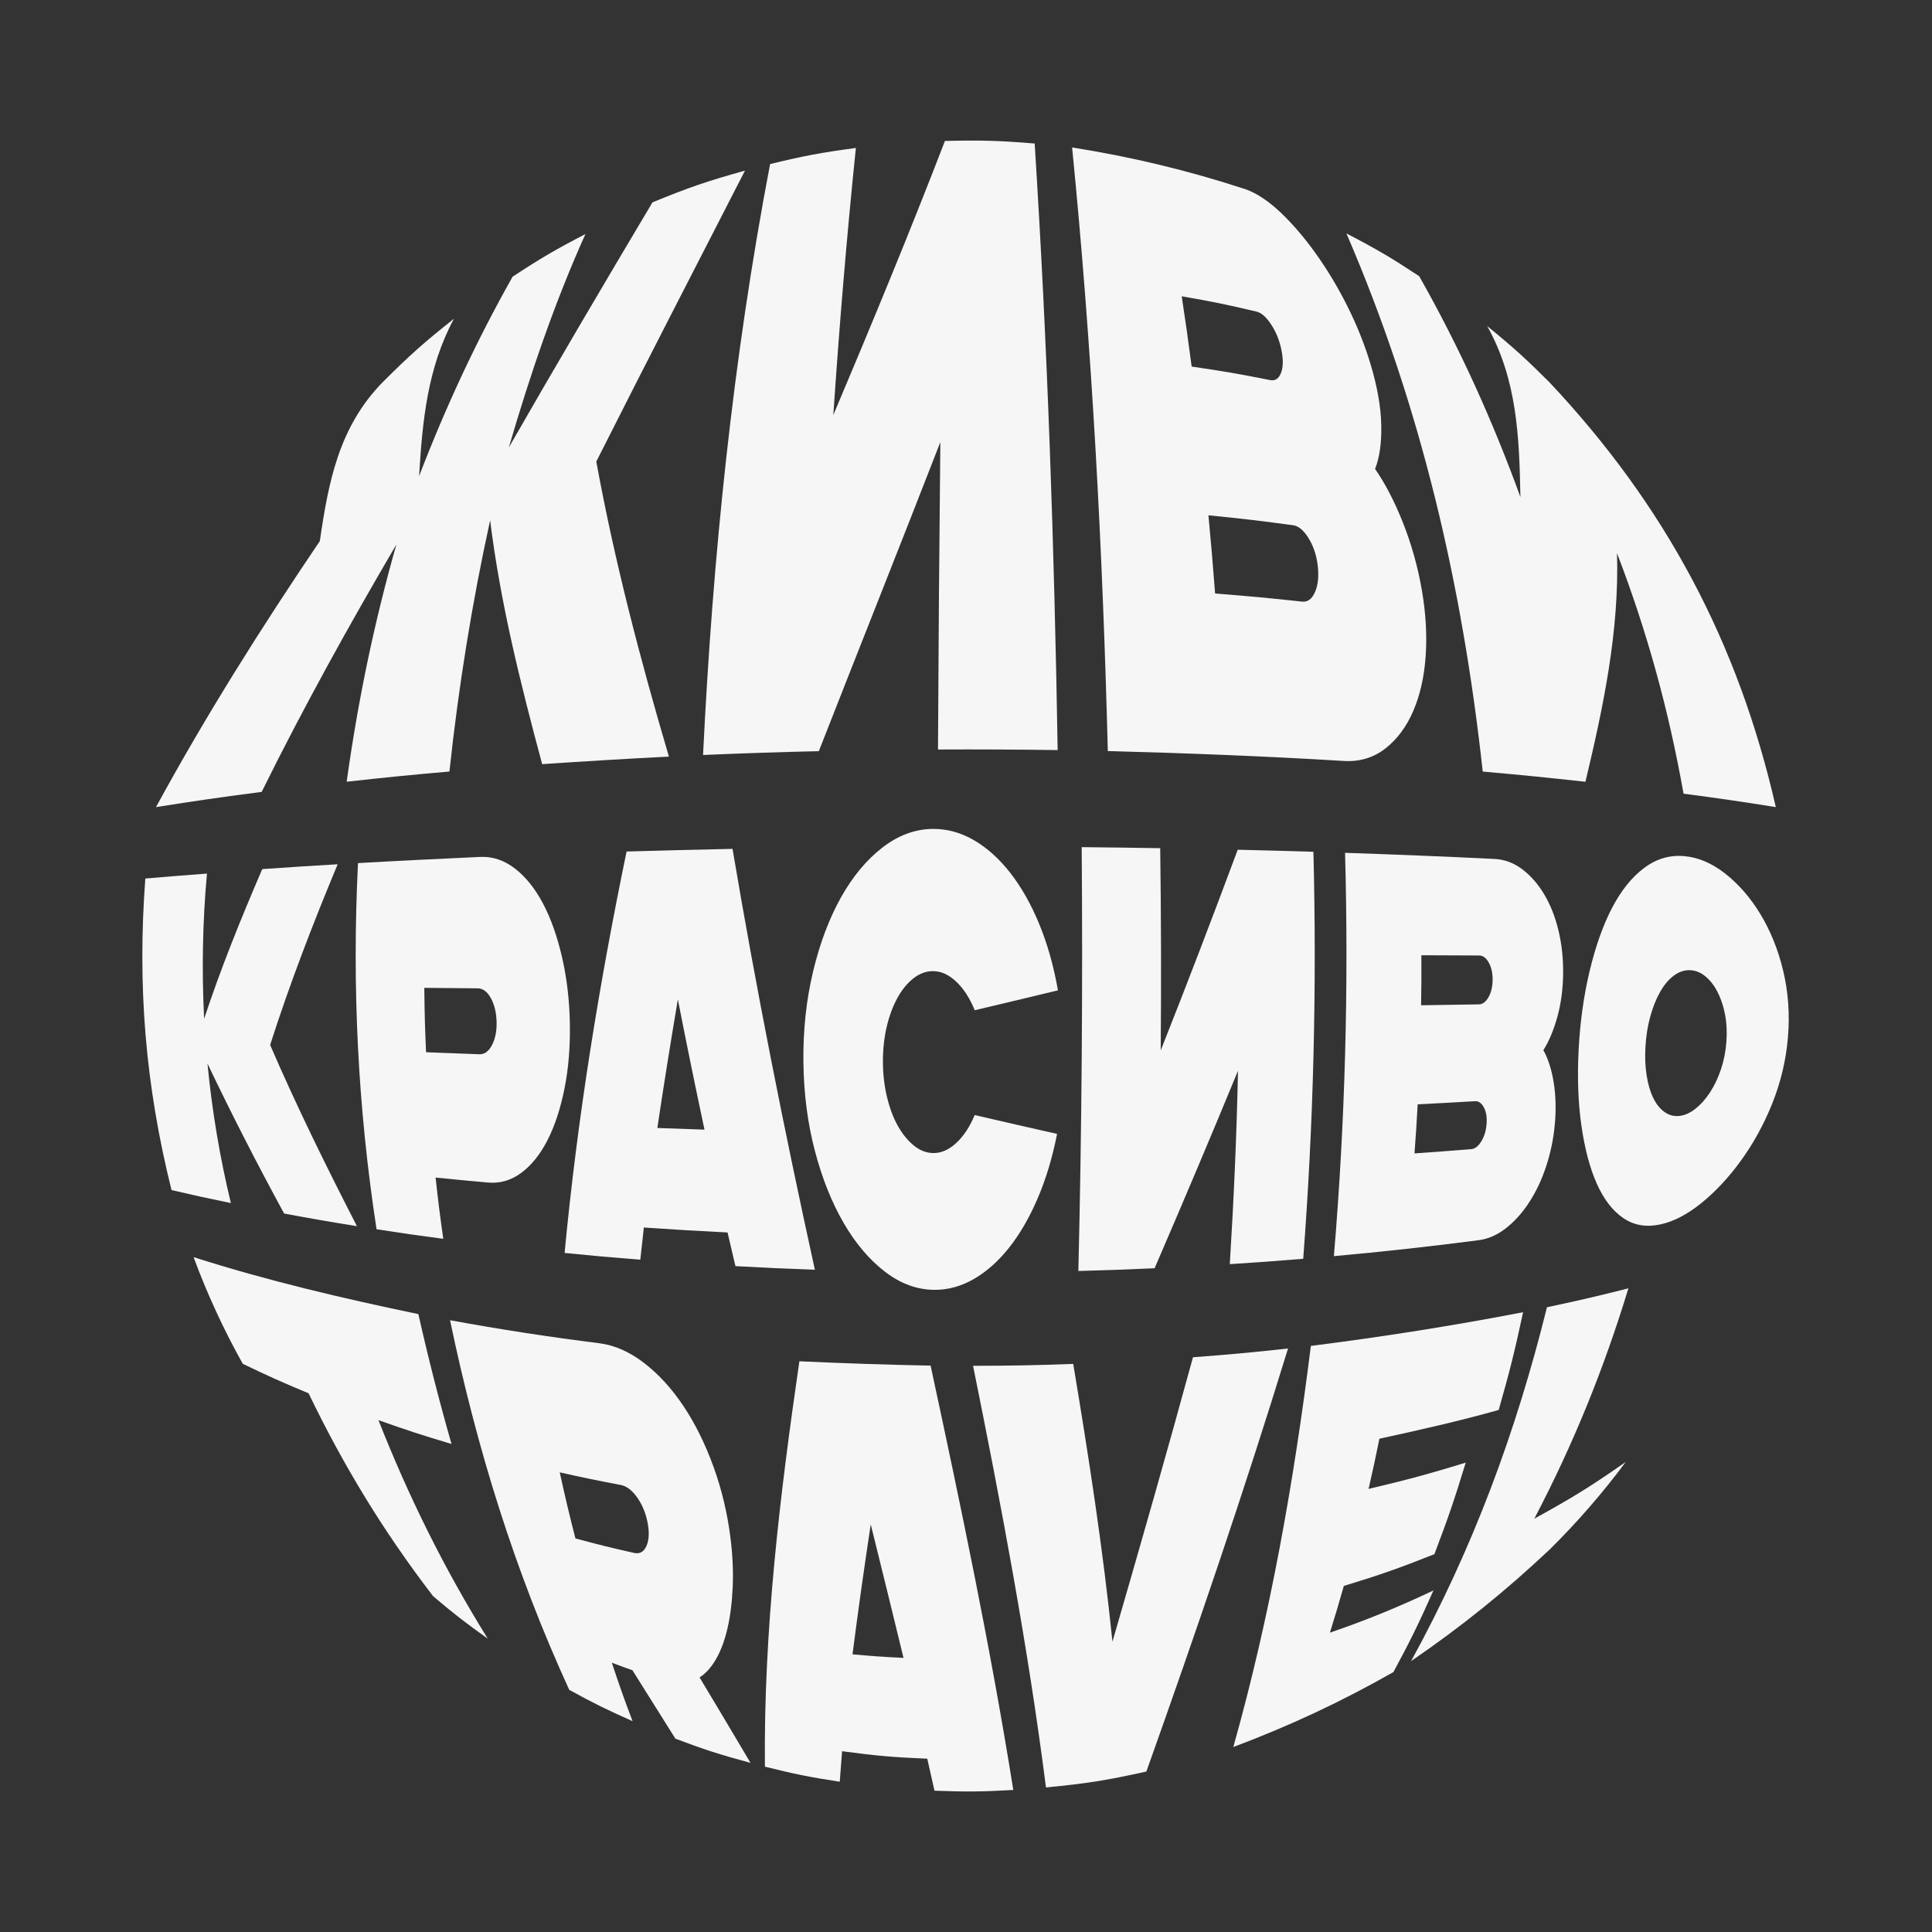
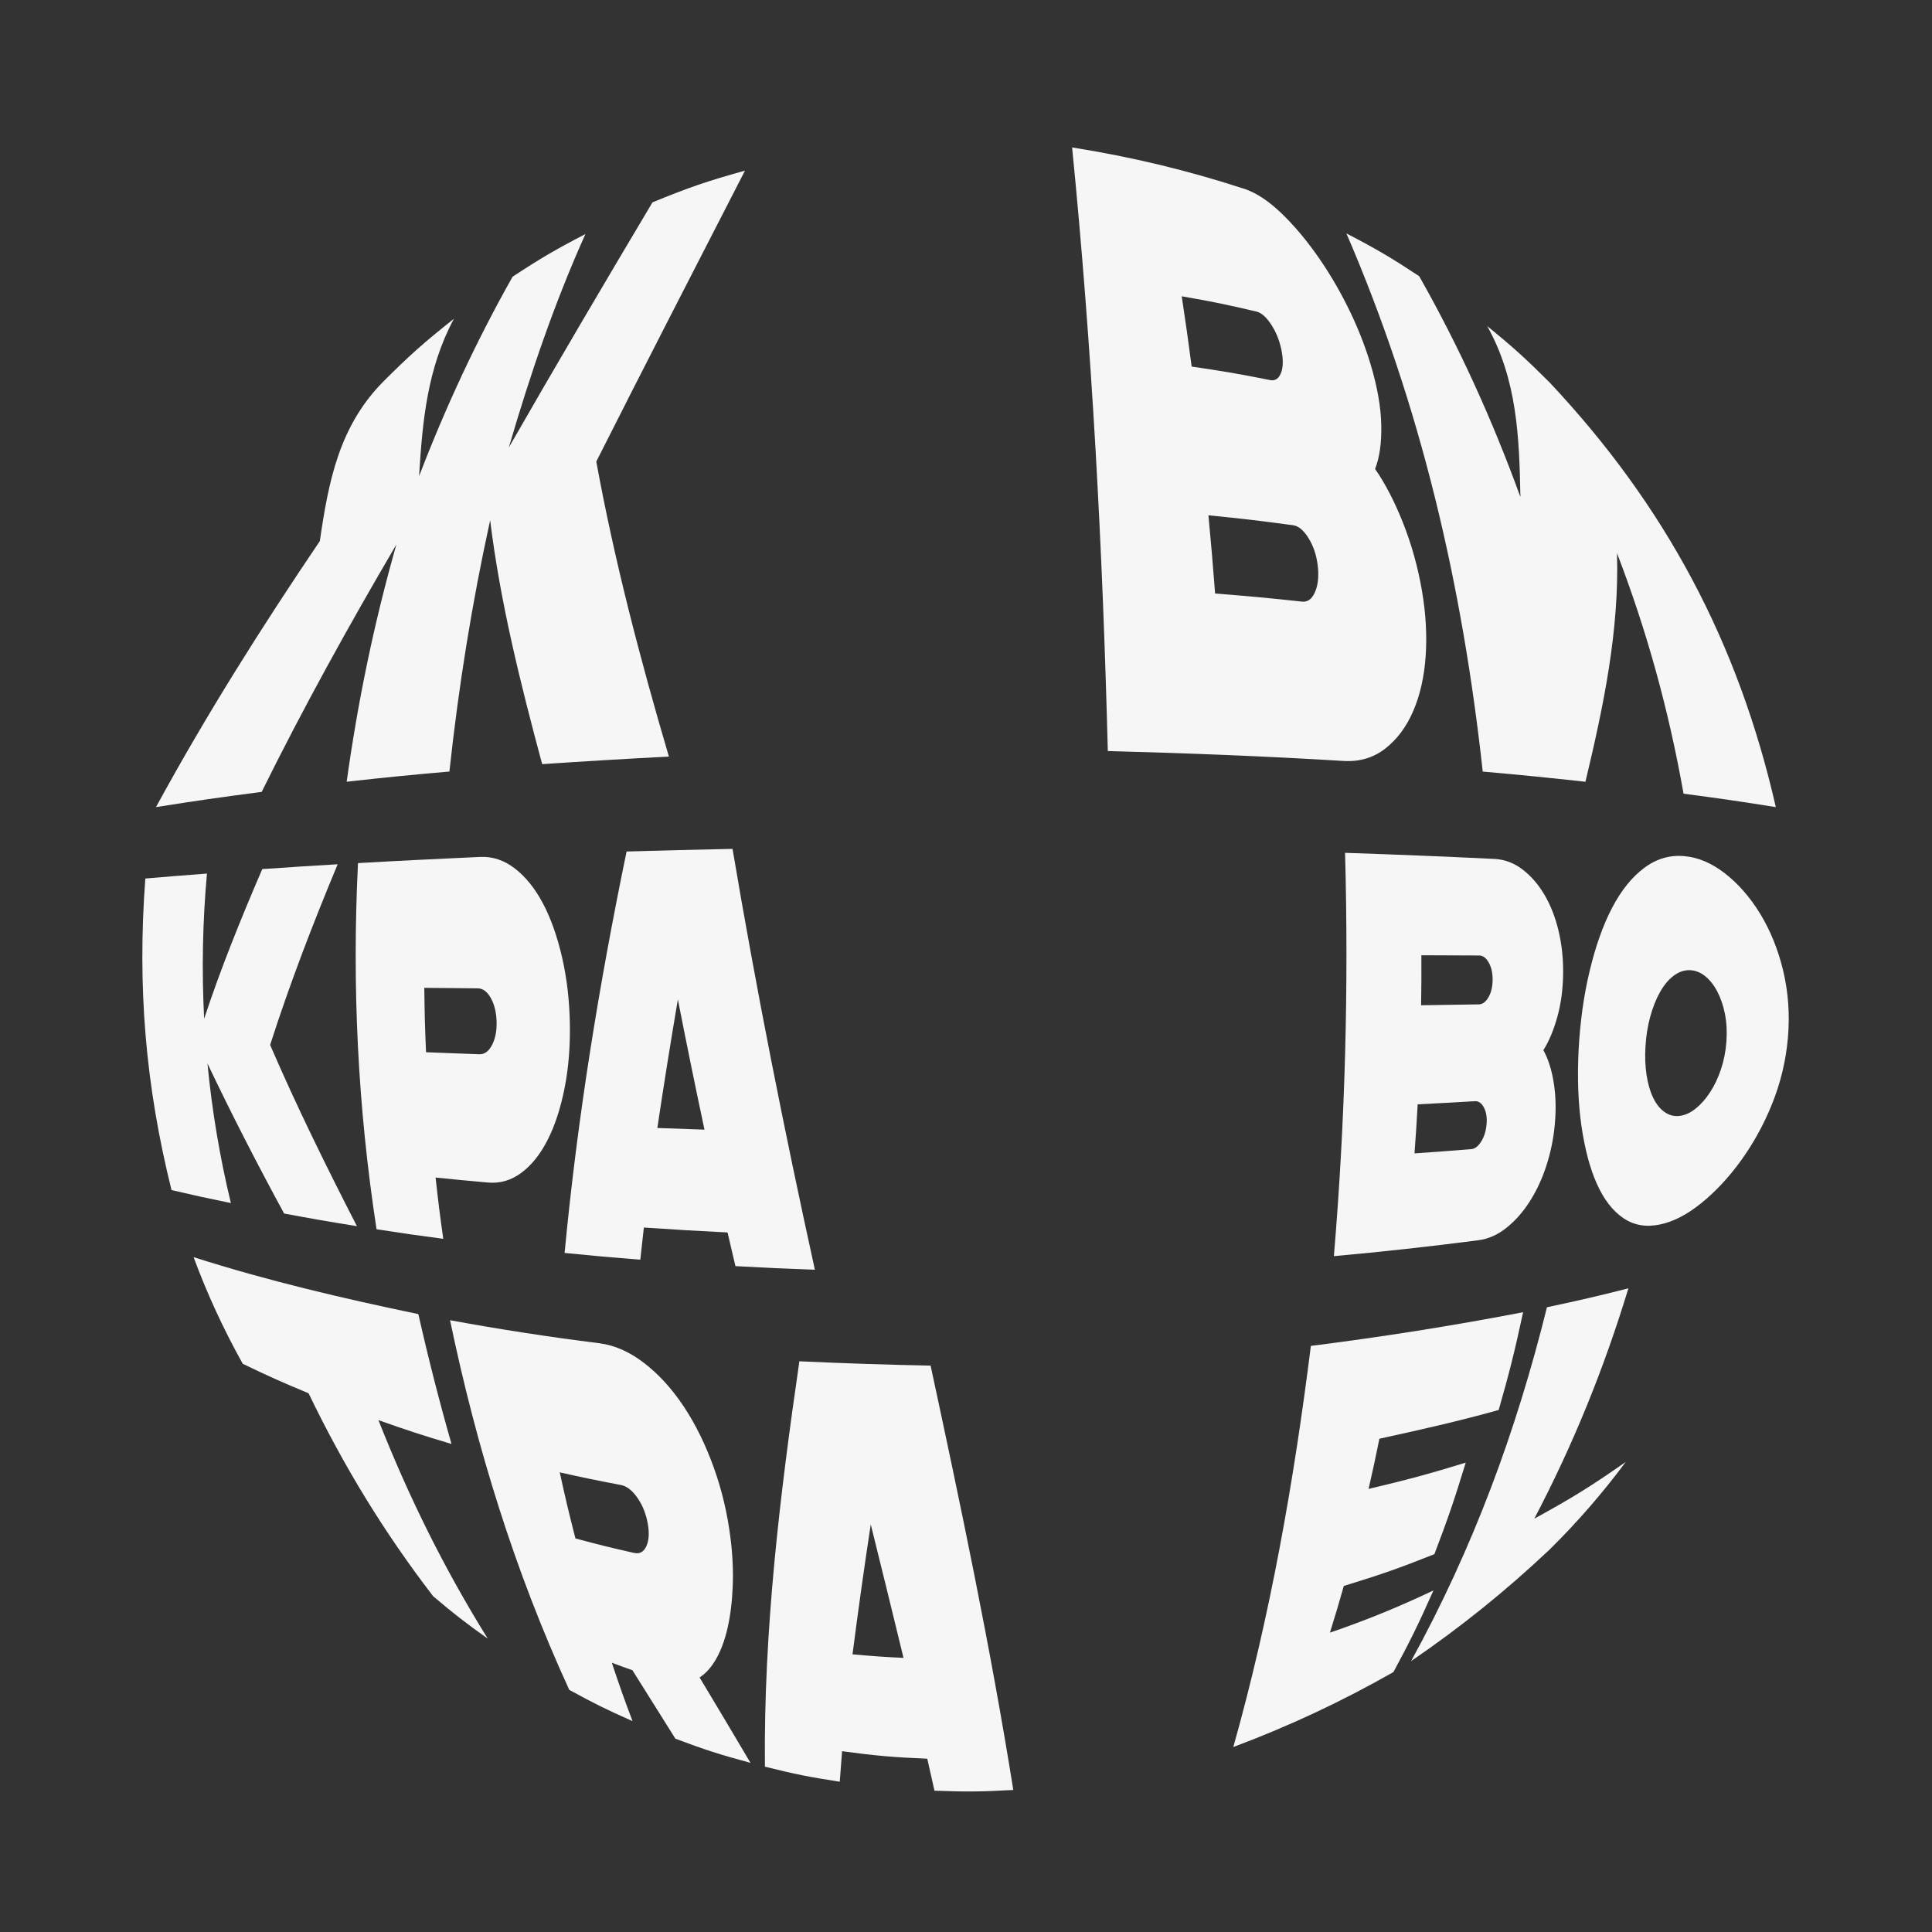
<svg xmlns="http://www.w3.org/2000/svg" version="1.1" id="Слой_1" x="0px" y="0px" viewBox="0 0 500 500" style="enable-background:new 0 0 500 500;" xml:space="preserve">
  <rect x="0" y="0" width="500" height="500" fill="#333333" stroke="none" />
  <style type="text/css"> .st0{fill:#FFFFFF;} .st1{fill:#FBB117;} .st2{fill:none;stroke:#F5AB39;stroke-width:5;stroke-miterlimit:10;} .st3{fill:none;stroke:#000000;stroke-width:5;stroke-miterlimit:10;} .st4{fill:none;stroke:#FFFFFF;stroke-width:5;stroke-miterlimit:10;} .st5{fill:#F6F6F6;} .st6{fill:#1D1D1B;} </style>
  <g>
    <g>
      <path class="st5" d="M44.39,307.99c-6.77-27.18-8.86-52.7-6.78-80.63c6.25-0.53,9.44-0.79,15.95-1.28 c-1.13,12.49-1.37,25.05-0.73,37.57c4.36-13.19,9.55-25.98,15.04-38.73c7.65-0.53,11.56-0.78,19.52-1.25 c-6.42,15.39-12.39,30.87-17.48,46.76c6.88,15.94,14.53,31.46,22.46,46.9c-7.69-1.24-11.46-1.89-18.84-3.27 c-6.96-12.8-13.58-25.68-19.84-38.83c1.17,12.16,3.19,24.25,6.06,36.12C53.47,310.06,50.39,309.39,44.39,307.99z" />
      <path class="st5" d="M97.45,318.13c-4.85-31.58-6.38-62.86-4.8-94.76c10.54-0.61,21.09-1.11,31.64-1.6 c3.18-0.14,6.15,0.84,8.94,2.98c2.79,2.15,5.21,5.14,7.27,9.03c2.06,3.88,3.7,8.52,4.95,13.92c1.25,5.4,1.92,11.16,2.03,17.18 c0.11,6.02-0.35,11.64-1.39,16.83c-1.04,5.19-2.49,9.63-4.38,13.33c-1.89,3.7-4.15,6.53-6.8,8.49c-2.65,1.97-5.53,2.79-8.65,2.51 c-5.47-0.49-8.18-0.75-13.53-1.29c0.7,6.4,1.1,9.58,1.99,15.86C107.71,319.68,104.25,319.18,97.45,318.13z M110.26,272.32 c5.46,0.22,8.22,0.32,13.79,0.52c1.33,0.05,2.41-0.73,3.27-2.36c0.85-1.63,1.25-3.61,1.2-5.96c-0.06-2.44-0.55-4.52-1.48-6.2 c-0.93-1.67-2.06-2.52-3.39-2.54c-5.59-0.05-8.36-0.08-13.84-0.13C109.88,262.37,109.97,265.7,110.26,272.32z" />
-       <path class="st5" d="M241.78,333.81c-4.49-0.04-8.73-1.6-12.76-4.7c-4.04-3.1-7.59-7.29-10.67-12.59 c-3.08-5.3-5.57-11.5-7.45-18.65c-1.88-7.14-2.89-14.83-2.98-23.1c-0.09-8.17,0.74-15.93,2.49-23.28 c1.75-7.35,4.17-13.75,7.22-19.22c3.06-5.46,6.65-9.77,10.77-12.95c4.12-3.18,8.49-4.78,13.12-4.8c3.68-0.01,7.23,0.98,10.64,2.98 c3.4,2,6.52,4.83,9.36,8.48c2.83,3.65,5.32,8.04,7.43,13.16c2.12,5.12,3.74,10.86,4.85,17.16c-8.56,2.06-12.87,3.1-21.54,5.15 c-1.26-3.09-2.85-5.56-4.77-7.38c-1.92-1.82-3.93-2.74-6.02-2.74c-1.79,0-3.48,0.62-5.06,1.85c-1.58,1.23-2.96,2.92-4.14,5.05 c-1.18,2.13-2.11,4.63-2.79,7.5c-0.67,2.86-1,5.93-0.98,9.21c0.02,3.16,0.38,6.19,1.08,9.07c0.7,2.89,1.65,5.38,2.84,7.47 c1.19,2.1,2.57,3.77,4.14,5.03c1.57,1.26,3.24,1.89,5.01,1.9c2.07,0.01,4.04-0.87,5.94-2.64c1.9-1.77,3.48-4.16,4.73-7.2 c8.61,2,12.88,2.98,21.33,4.88c-1.18,6.04-2.84,11.56-4.97,16.56c-2.13,5-4.59,9.26-7.37,12.79c-2.79,3.53-5.83,6.25-9.13,8.17 C248.78,332.89,245.34,333.84,241.78,333.81z" />
-       <path class="st5" d="M318.27,327.16c1.03-16.66,1.78-33.35,2.12-50.04c-7.04,17.1-14.25,34.12-21.58,51.1 c-7.82,0.35-11.77,0.5-19.73,0.71c0.87-36.56,1.15-73.12,0.86-109.69c8.19,0.08,12.26,0.14,20.32,0.27 c0.24,17.45,0.28,34.89,0.13,52.34c6.84-17.24,13.46-34.55,19.93-51.94c7.91,0.19,11.83,0.29,19.59,0.53 c0.89,35.2,0.04,70.22-2.64,105.33C329.75,326.39,325.95,326.67,318.27,327.16z" />
      <path class="st5" d="M345.21,325.09c2.92-34.8,3.84-69.48,2.89-104.38c12.89,0.43,25.77,0.95,38.65,1.58 c2.66,0.13,5.08,1.05,7.28,2.73c2.2,1.69,4.08,3.85,5.65,6.51c1.57,2.65,2.78,5.7,3.62,9.15c0.84,3.46,1.26,7.1,1.24,10.92 c-0.02,4.2-0.52,8.03-1.49,11.53c-0.97,3.5-2.19,6.38-3.63,8.66c1.22,2.17,2.13,4.97,2.68,8.38c0.55,3.42,0.64,7.1,0.26,11.06 c-0.35,3.69-1.1,7.23-2.23,10.65c-1.12,3.42-2.57,6.47-4.31,9.17c-1.74,2.71-3.74,4.95-5.98,6.73c-2.24,1.78-4.64,2.86-7.21,3.19 C370.19,322.59,357.71,323.96,345.21,325.09z M367.78,260.16c6.05-0.09,9.04-0.13,14.96-0.23c0.95-0.02,1.78-0.63,2.48-1.85 c0.7-1.21,1.06-2.73,1.07-4.56c0.01-1.74-0.33-3.21-1.01-4.42c-0.68-1.21-1.51-1.82-2.46-1.82c-5.92-0.03-8.92-0.04-14.97-0.06 C367.87,252.4,367.86,255.01,367.78,260.16z M366.07,298.5c5.95-0.42,8.9-0.64,14.72-1.11c0.93-0.08,1.79-0.74,2.57-2.01 c0.78-1.26,1.24-2.77,1.37-4.55c0.13-1.68-0.11-3.09-0.7-4.22c-0.6-1.13-1.37-1.67-2.31-1.62c-5.87,0.34-8.84,0.51-14.83,0.81 C366.61,290.92,366.45,293.46,366.07,298.5z" />
-       <path class="st5" d="M429.53,316.91c-3.56,0.73-6.68,0.2-9.45-1.69c-2.77-1.89-5.03-4.85-6.84-8.91 c-1.81-4.06-3.12-9.08-3.98-15.04c-0.85-5.97-1.08-12.53-0.71-19.62c0.37-7.09,1.3-13.88,2.83-20.28 c1.53-6.4,3.45-11.88,5.82-16.41c2.37-4.53,5.12-7.96,8.31-10.34c3.18-2.38,6.6-3.37,10.3-3.06c3.7,0.3,7.27,1.85,10.69,4.54 c3.42,2.69,6.47,6.17,9.05,10.41c2.58,4.25,4.6,9.14,5.93,14.69c1.32,5.55,1.75,11.3,1.23,17.36c-0.52,6.06-1.93,11.75-4.12,17.19 c-2.19,5.45-4.92,10.31-8.06,14.65c-3.14,4.34-6.57,8-10.21,10.95C436.68,314.29,433.09,316.19,429.53,316.91z M434.64,288.8 c1.41-0.16,2.8-0.79,4.16-1.87c1.36-1.08,2.61-2.48,3.74-4.21c1.13-1.73,2.08-3.71,2.83-5.95c0.76-2.25,1.24-4.64,1.42-7.18 c0.19-2.54,0.06-4.92-0.37-7.14c-0.43-2.22-1.11-4.18-2.01-5.89c-0.9-1.71-1.98-3.05-3.23-4.02c-1.24-0.97-2.59-1.46-4.03-1.46 c-1.43,0-2.81,0.51-4.11,1.52c-1.31,1.01-2.47,2.43-3.48,4.24c-1.01,1.81-1.83,3.92-2.49,6.3c-0.65,2.38-1.06,4.94-1.22,7.64 c-0.17,2.7-0.07,5.2,0.29,7.49c0.36,2.29,0.92,4.24,1.71,5.85c0.78,1.62,1.75,2.83,2.92,3.66 C431.95,288.63,433.23,288.96,434.64,288.8z" />
+       <path class="st5" d="M429.53,316.91c-3.56,0.73-6.68,0.2-9.45-1.69c-2.77-1.89-5.03-4.85-6.84-8.91 c-1.81-4.06-3.12-9.08-3.98-15.04c-0.85-5.97-1.08-12.53-0.71-19.62c0.37-7.09,1.3-13.88,2.83-20.28 c1.53-6.4,3.45-11.88,5.82-16.41c2.37-4.53,5.12-7.96,8.31-10.34c3.18-2.38,6.6-3.37,10.3-3.06c3.7,0.3,7.27,1.85,10.69,4.54 c3.42,2.69,6.47,6.17,9.05,10.41c2.58,4.25,4.6,9.14,5.93,14.69c1.32,5.55,1.75,11.3,1.23,17.36c-0.52,6.06-1.93,11.75-4.12,17.19 c-2.19,5.45-4.92,10.31-8.06,14.65c-3.14,4.34-6.57,8-10.21,10.95C436.68,314.29,433.09,316.19,429.53,316.91z M434.64,288.8 c1.41-0.16,2.8-0.79,4.16-1.87c1.36-1.08,2.61-2.48,3.74-4.21c1.13-1.73,2.08-3.71,2.83-5.95c0.76-2.25,1.24-4.64,1.42-7.18 c0.19-2.54,0.06-4.92-0.37-7.14c-0.43-2.22-1.11-4.18-2.01-5.89c-0.9-1.71-1.98-3.05-3.23-4.02c-1.24-0.97-2.59-1.46-4.03-1.46 c-1.43,0-2.81,0.51-4.11,1.52c-1.31,1.01-2.47,2.43-3.48,4.24c-1.01,1.81-1.83,3.92-2.49,6.3c-0.65,2.38-1.06,4.94-1.22,7.64 c-0.17,2.7-0.07,5.2,0.29,7.49c0.36,2.29,0.92,4.24,1.71,5.85c0.78,1.62,1.75,2.83,2.92,3.66 C431.95,288.63,433.23,288.96,434.64,288.8" />
      <path class="st5" d="M108.27,340.09c2.56,11.35,5.38,22.42,8.58,33.61c-7.74-2.31-11.52-3.55-18.91-6.17 c7.85,19.89,17,38.4,28.29,56.55c-5.84-4.16-8.68-6.36-14.14-10.99c-12.74-16.58-23.15-33.66-32.23-52.51 c-7.01-2.91-10.42-4.44-17.03-7.63c-4.9-8.74-9.27-18.2-12.73-27.6C69.18,331.44,88.66,336.01,108.27,340.09z" />
      <path class="st5" d="M155.09,347.63c3.9,0.49,7.77,2.17,11.56,5.08c3.79,2.91,7.22,6.66,10.27,11.24 c3.05,4.58,5.63,9.84,7.76,15.72c2.13,5.89,3.56,11.97,4.35,18.2c0.57,4.46,0.76,8.69,0.6,12.66c-0.16,3.97-0.6,7.53-1.31,10.68 c-0.71,3.15-1.69,5.82-2.93,8.02c-1.24,2.2-2.68,3.83-4.34,4.89c5.41,9.01,8.06,13.45,13.18,22.11 c-7.93-2.14-11.83-3.4-19.44-6.26c-4.37-6.99-6.6-10.54-11.12-17.72c-2.15-0.75-3.21-1.14-5.33-1.94 c2.06,6.19,3.13,9.22,5.36,15.12c-6.71-2.97-9.99-4.59-16.38-8.1c-14.14-30.84-23.93-62.48-30.85-95.66 C129.27,344.03,142.16,346.01,155.09,347.63z M160.66,384.31c-6.4-1.21-9.56-1.86-15.8-3.27c1.53,6.96,2.34,10.38,4.06,17.1 c5.98,1.62,9.01,2.37,15.15,3.75c1.46,0.33,2.52-0.24,3.2-1.72c0.68-1.48,0.81-3.43,0.37-5.86c-0.45-2.52-1.34-4.76-2.68-6.68 C163.63,385.71,162.19,384.6,160.66,384.31z" />
      <path class="st5" d="M240.84,353.42c7.85,36.48,15.52,72.96,21.4,109.82c-8.09,0.46-12.27,0.5-20.4,0.19 c-0.73-3.28-1.1-4.93-1.86-8.28c-8.94-0.37-13.36-0.77-22.05-1.94c-0.26,3.2-0.38,4.78-0.6,7.9c-7.87-1.21-11.75-1.99-19.37-3.9 c-0.35-35.19,3.86-70.14,8.92-104.91C218.2,352.82,229.49,353.2,240.84,353.42z M220.63,428.14c5.24,0.47,7.88,0.66,13.2,0.92 c-2.79-11.53-5.63-23.04-8.48-34.55C223.65,405.71,222.07,416.9,220.63,428.14z" />
-       <path class="st5" d="M270.7,462.59c-4.69-36.66-11.55-72.91-18.87-109.12c10.47-0.02,15.65-0.12,25.92-0.49 c3.99,23.88,7.69,47.8,10.15,71.89c7.11-24.49,14.12-49.01,20.84-73.61c9.97-0.76,14.9-1.21,24.6-2.27 c-11.3,36.81-23.73,73.21-36.66,109.48C286.49,460.74,281.28,461.57,270.7,462.59z" />
      <path class="st5" d="M319.18,452.13c9.59-34.05,15.68-68.74,20.07-103.81c18.43-2.33,36.68-5.2,54.93-8.72 c-2.23,10.35-3.5,15.42-6.32,25.3c-10.21,2.87-20.52,5.19-30.87,7.44c-1.07,5.26-1.63,7.86-2.8,12.99 c10.3-2.44,15.34-3.8,25.14-6.8c-2.98,9.75-4.61,14.5-8.11,23.69c-9.12,3.62-13.82,5.28-23.44,8.22 c-1.39,4.91-2.11,7.33-3.6,12.09c9.07-3.09,18.15-6.79,26.8-10.93c-3.9,8.77-5.98,13-10.36,21.13 C347.11,440.41,333.71,446.68,319.18,452.13z" />
      <path class="st5" d="M365.19,429.89c16-29.14,27.18-59.33,35.16-91.57c8.63-1.84,12.85-2.82,21.08-4.9 c-6.35,20.85-14.24,40.32-24.35,59.61c9.91-5.44,14.66-8.39,23.65-14.67c-5.9,7.96-12.64,15.72-19.7,22.67 C389.67,411.74,378.08,421.08,365.19,429.89z" />
      <path class="st5" d="M40.37,208.88c12.94-23.77,27.25-46.44,42.4-68.85c2.24-15.34,4.93-29.49,16.2-41.05 c7.01-7.01,10.72-10.32,18.5-16.48c-6.89,12.86-8.14,26.44-9.01,40.72c6.9-17.94,14.77-34.88,24.2-51.61 c7.29-4.79,11.07-7,18.85-11.04c-8.07,17.92-14.31,36.41-19.83,55.24c12.19-21.27,24.64-42.38,37.18-63.44 c9.31-3.83,14.12-5.48,23.94-8.21c-12.86,25.08-25.8,50.12-38.48,75.29c4.74,25.9,11.35,51.1,18.79,76.35 c-10.94,0.57-21.87,1.22-32.8,1.96c-5.58-20.78-10.83-41.72-13.46-63.12c-4.73,21.56-8.18,43.08-10.54,65.03 c-10.88,0.96-16.2,1.49-26.59,2.64c2.9-20.88,7.09-41.1,12.86-61.39c-12.33,21-24.06,42.19-34.86,64.02 C56.41,206.42,50.92,207.21,40.37,208.88z" />
-       <path class="st5" d="M242.75,193.97c0.13-26.52,0.33-53.03,0.61-79.55c-10.38,26.7-21,53.31-31.45,79.98 c-9.99,0.23-19.98,0.56-29.96,0.99c2.51-51.4,7.69-102.36,17.35-152.93c8.71-2.12,13.16-2.96,22.2-4.17 c-2.37,23.02-4.28,46.04-5.84,69.13c9.94-23.53,19.71-47.11,28.89-70.94c9.31-0.23,14.05-0.09,23.22,0.66 c3.33,52.28,5.09,104.61,5.95,156.98C263.4,193.97,253.07,193.92,242.75,193.97z" />
      <path class="st5" d="M435.7,205.4c-3.82-21.52-9.39-41.83-17.22-62.25c0.61,20.12-3.52,39.73-8.17,59.17 c-10.38-1.14-15.71-1.67-26.58-2.64c-5.27-48.28-16-94.61-35.28-139.27c7.77,4.04,11.55,6.26,18.83,11.06 c10.46,18.46,18.95,37.23,26.2,57.15c-0.29-15.49-0.84-30.34-8.59-44.23c6.74,5.49,9.96,8.41,16.11,14.55 c29.98,31.88,48.85,67.27,58.58,109.94C450.32,207.4,445.53,206.71,435.7,205.4z" />
      <path class="st5" d="M286.7,194.37c-1.33-52.19-4.08-104.25-9.24-156.21c15.5,2.46,30.04,5.95,44.95,10.84 c3.04,1.1,6.06,3.17,9.18,6.15c3.11,2.99,6.11,6.5,9,10.56c2.89,4.05,5.59,8.51,8.05,13.41c2.46,4.91,4.51,9.96,6.08,15.2 c1.72,5.75,2.65,10.97,2.75,15.65c0.1,4.68-0.45,8.5-1.6,11.39c2.58,3.72,4.99,8.32,7.19,13.85c2.2,5.54,3.88,11.43,4.95,17.73 c1,5.87,1.32,11.49,0.95,16.86c-0.37,5.37-1.45,10.11-3.21,14.2c-1.76,4.09-4.18,7.35-7.23,9.72c-3.05,2.38-6.68,3.48-10.85,3.21 C327.36,195.69,307.04,194.91,286.7,194.37z M308.4,94.87c8.25,1.2,12.32,1.9,20.33,3.5c1.29,0.26,2.23-0.39,2.81-1.9 c0.58-1.51,0.59-3.55,0.05-6.11c-0.52-2.43-1.41-4.57-2.66-6.45c-1.25-1.88-2.48-2.96-3.71-3.26c-7.64-1.81-11.52-2.61-19.39-3.97 C306.91,83.82,307.42,87.46,308.4,94.87z M314.47,153.6c9.13,0.72,13.65,1.14,22.54,2.1c1.43,0.15,2.55-0.69,3.34-2.54 c0.79-1.83,1.01-4.17,0.65-6.99c-0.34-2.68-1.15-5-2.4-6.98c-1.25-1.98-2.56-3.07-3.95-3.26c-8.64-1.17-13.03-1.69-21.91-2.57 C313.49,141.35,313.84,145.4,314.47,153.6z" />
      <path class="st5" d="M189.58,219.69c6.15,36.51,13.37,72.76,21.31,108.92c-8.3-0.3-12.41-0.49-20.56-0.94 c-0.82-3.47-1.23-5.21-2.04-8.71c-8.76-0.44-13.1-0.7-21.66-1.28c-0.39,3.35-0.57,5.02-0.92,8.33 c-7.93-0.63-11.85-0.98-19.59-1.75c3.31-34.98,8.93-69.49,16.04-103.89C172.98,220.06,178.47,219.92,189.58,219.69z M170.12,291.92c4.85,0.19,7.29,0.27,12.2,0.43c-2.39-11.22-4.69-22.45-6.89-33.71C173.56,269.72,171.78,280.8,170.12,291.92z" />
    </g>
  </g>
</svg>